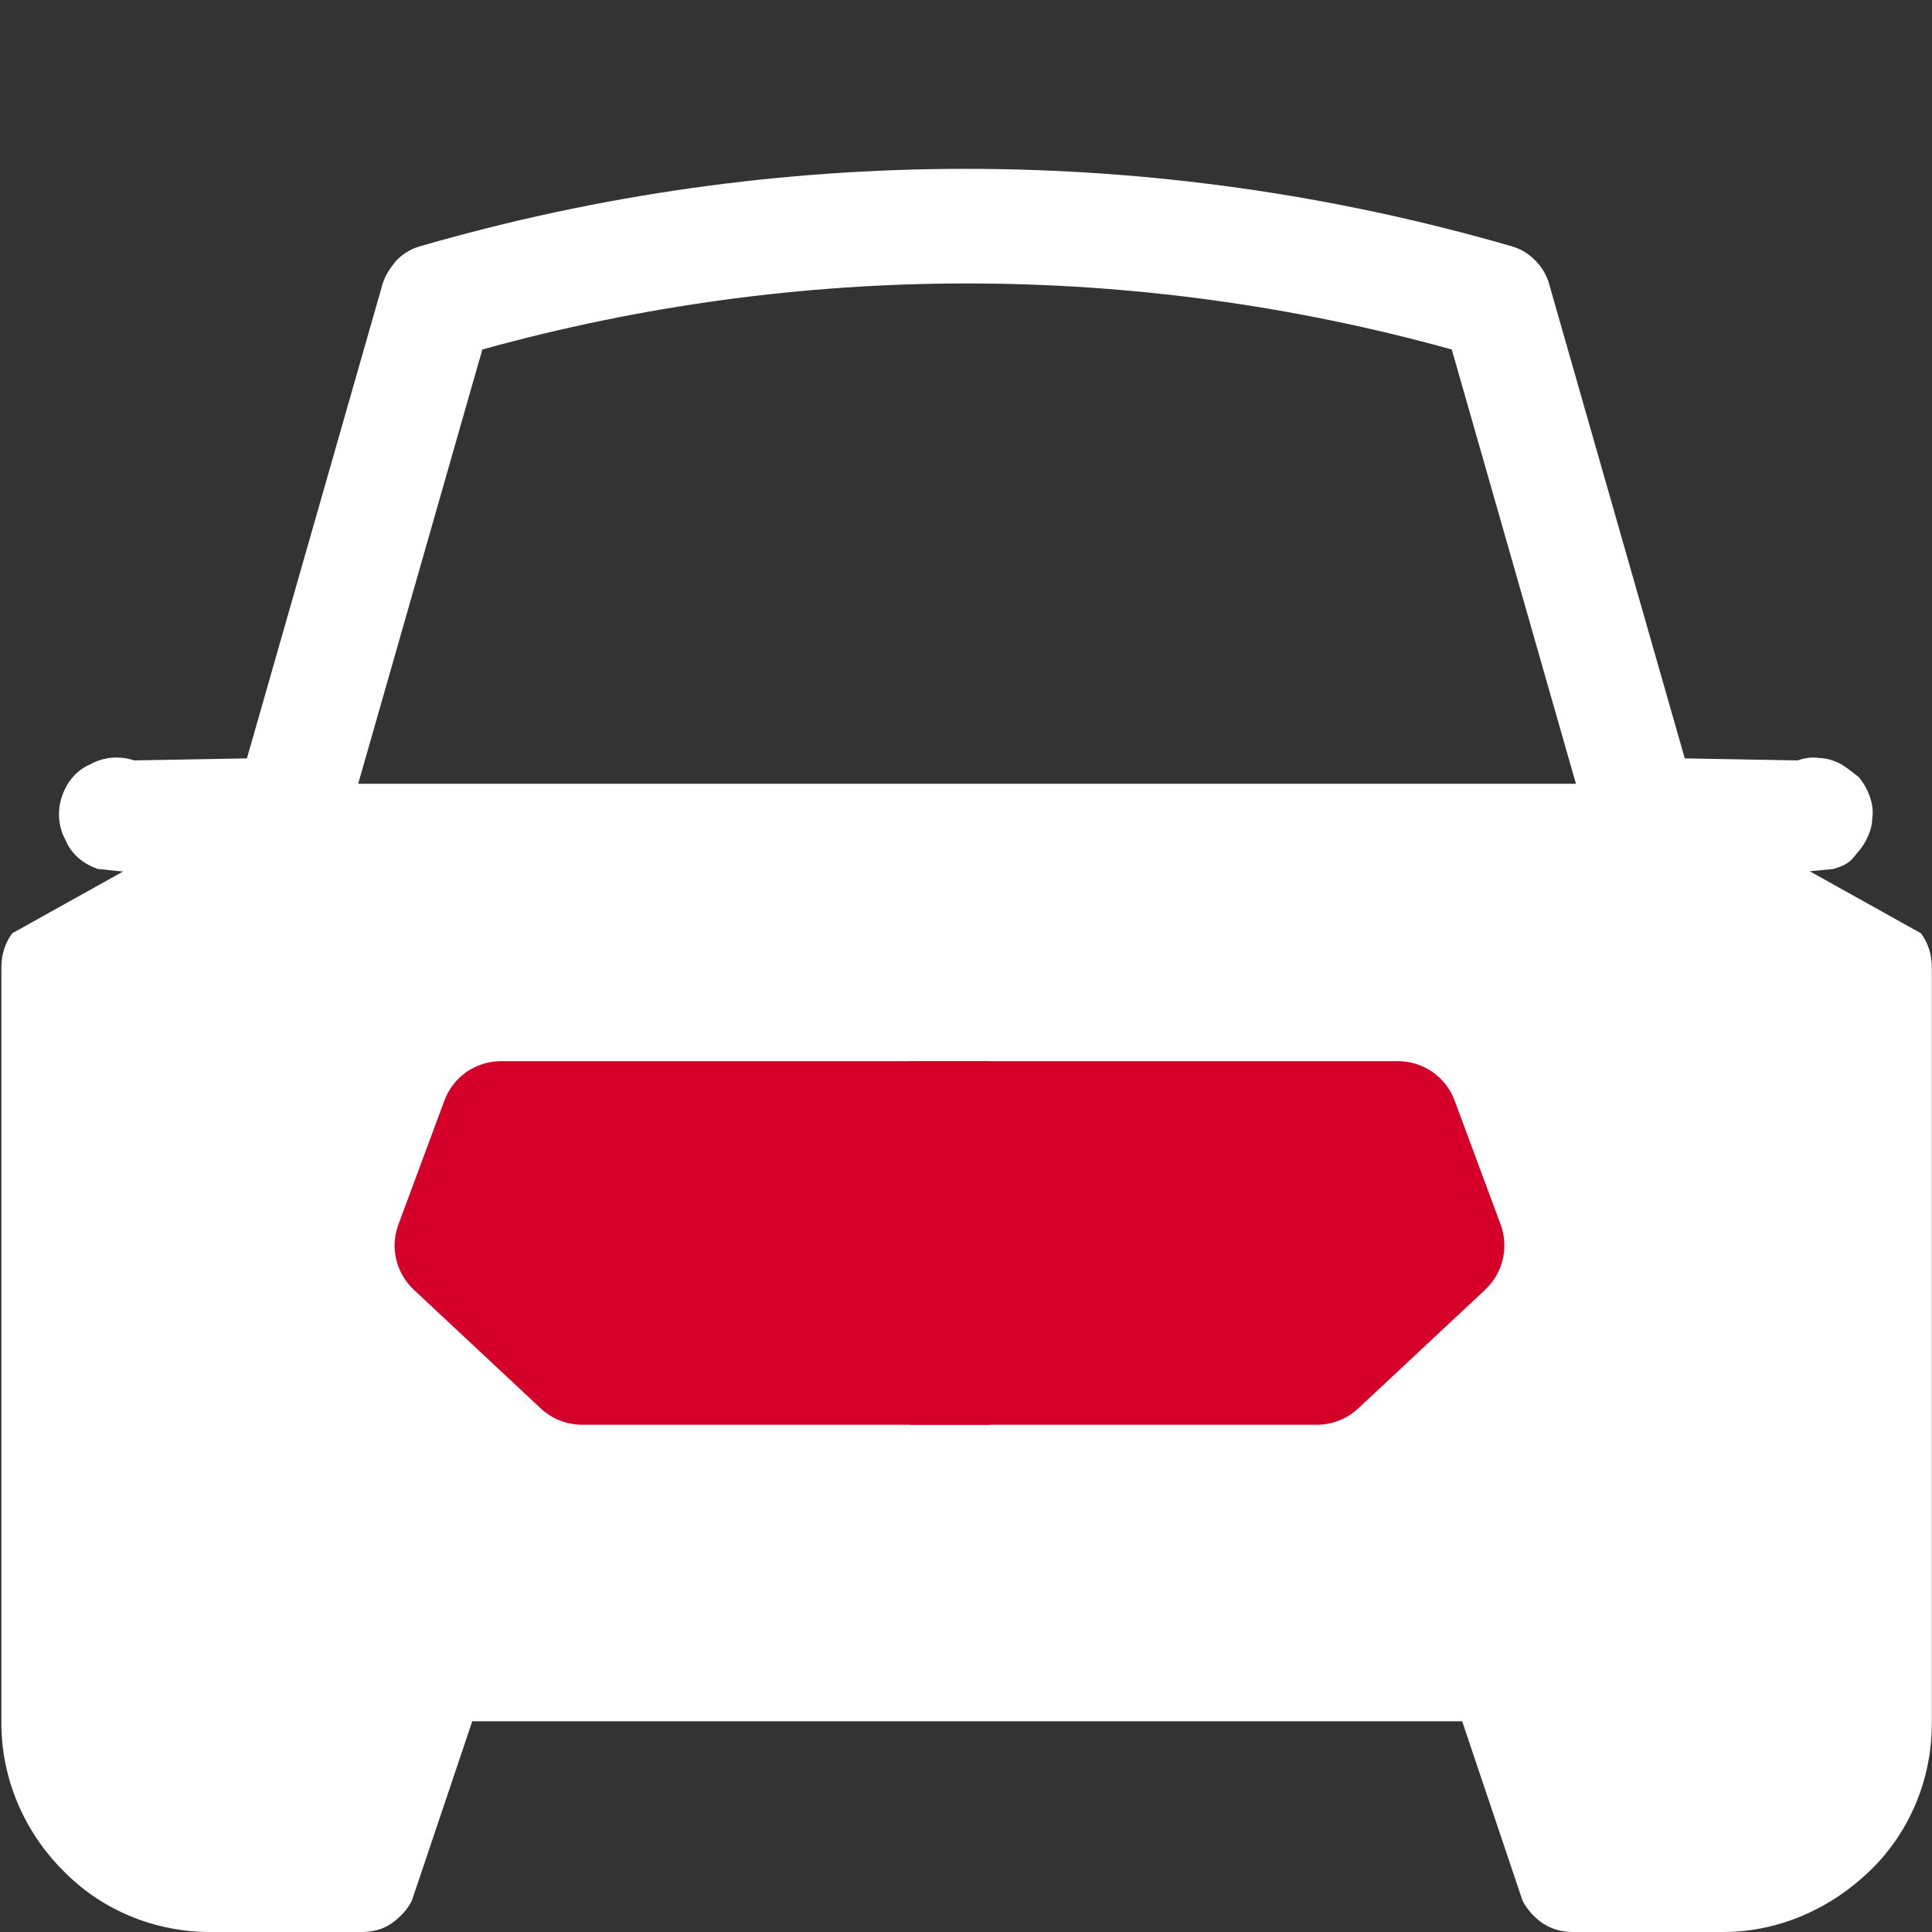
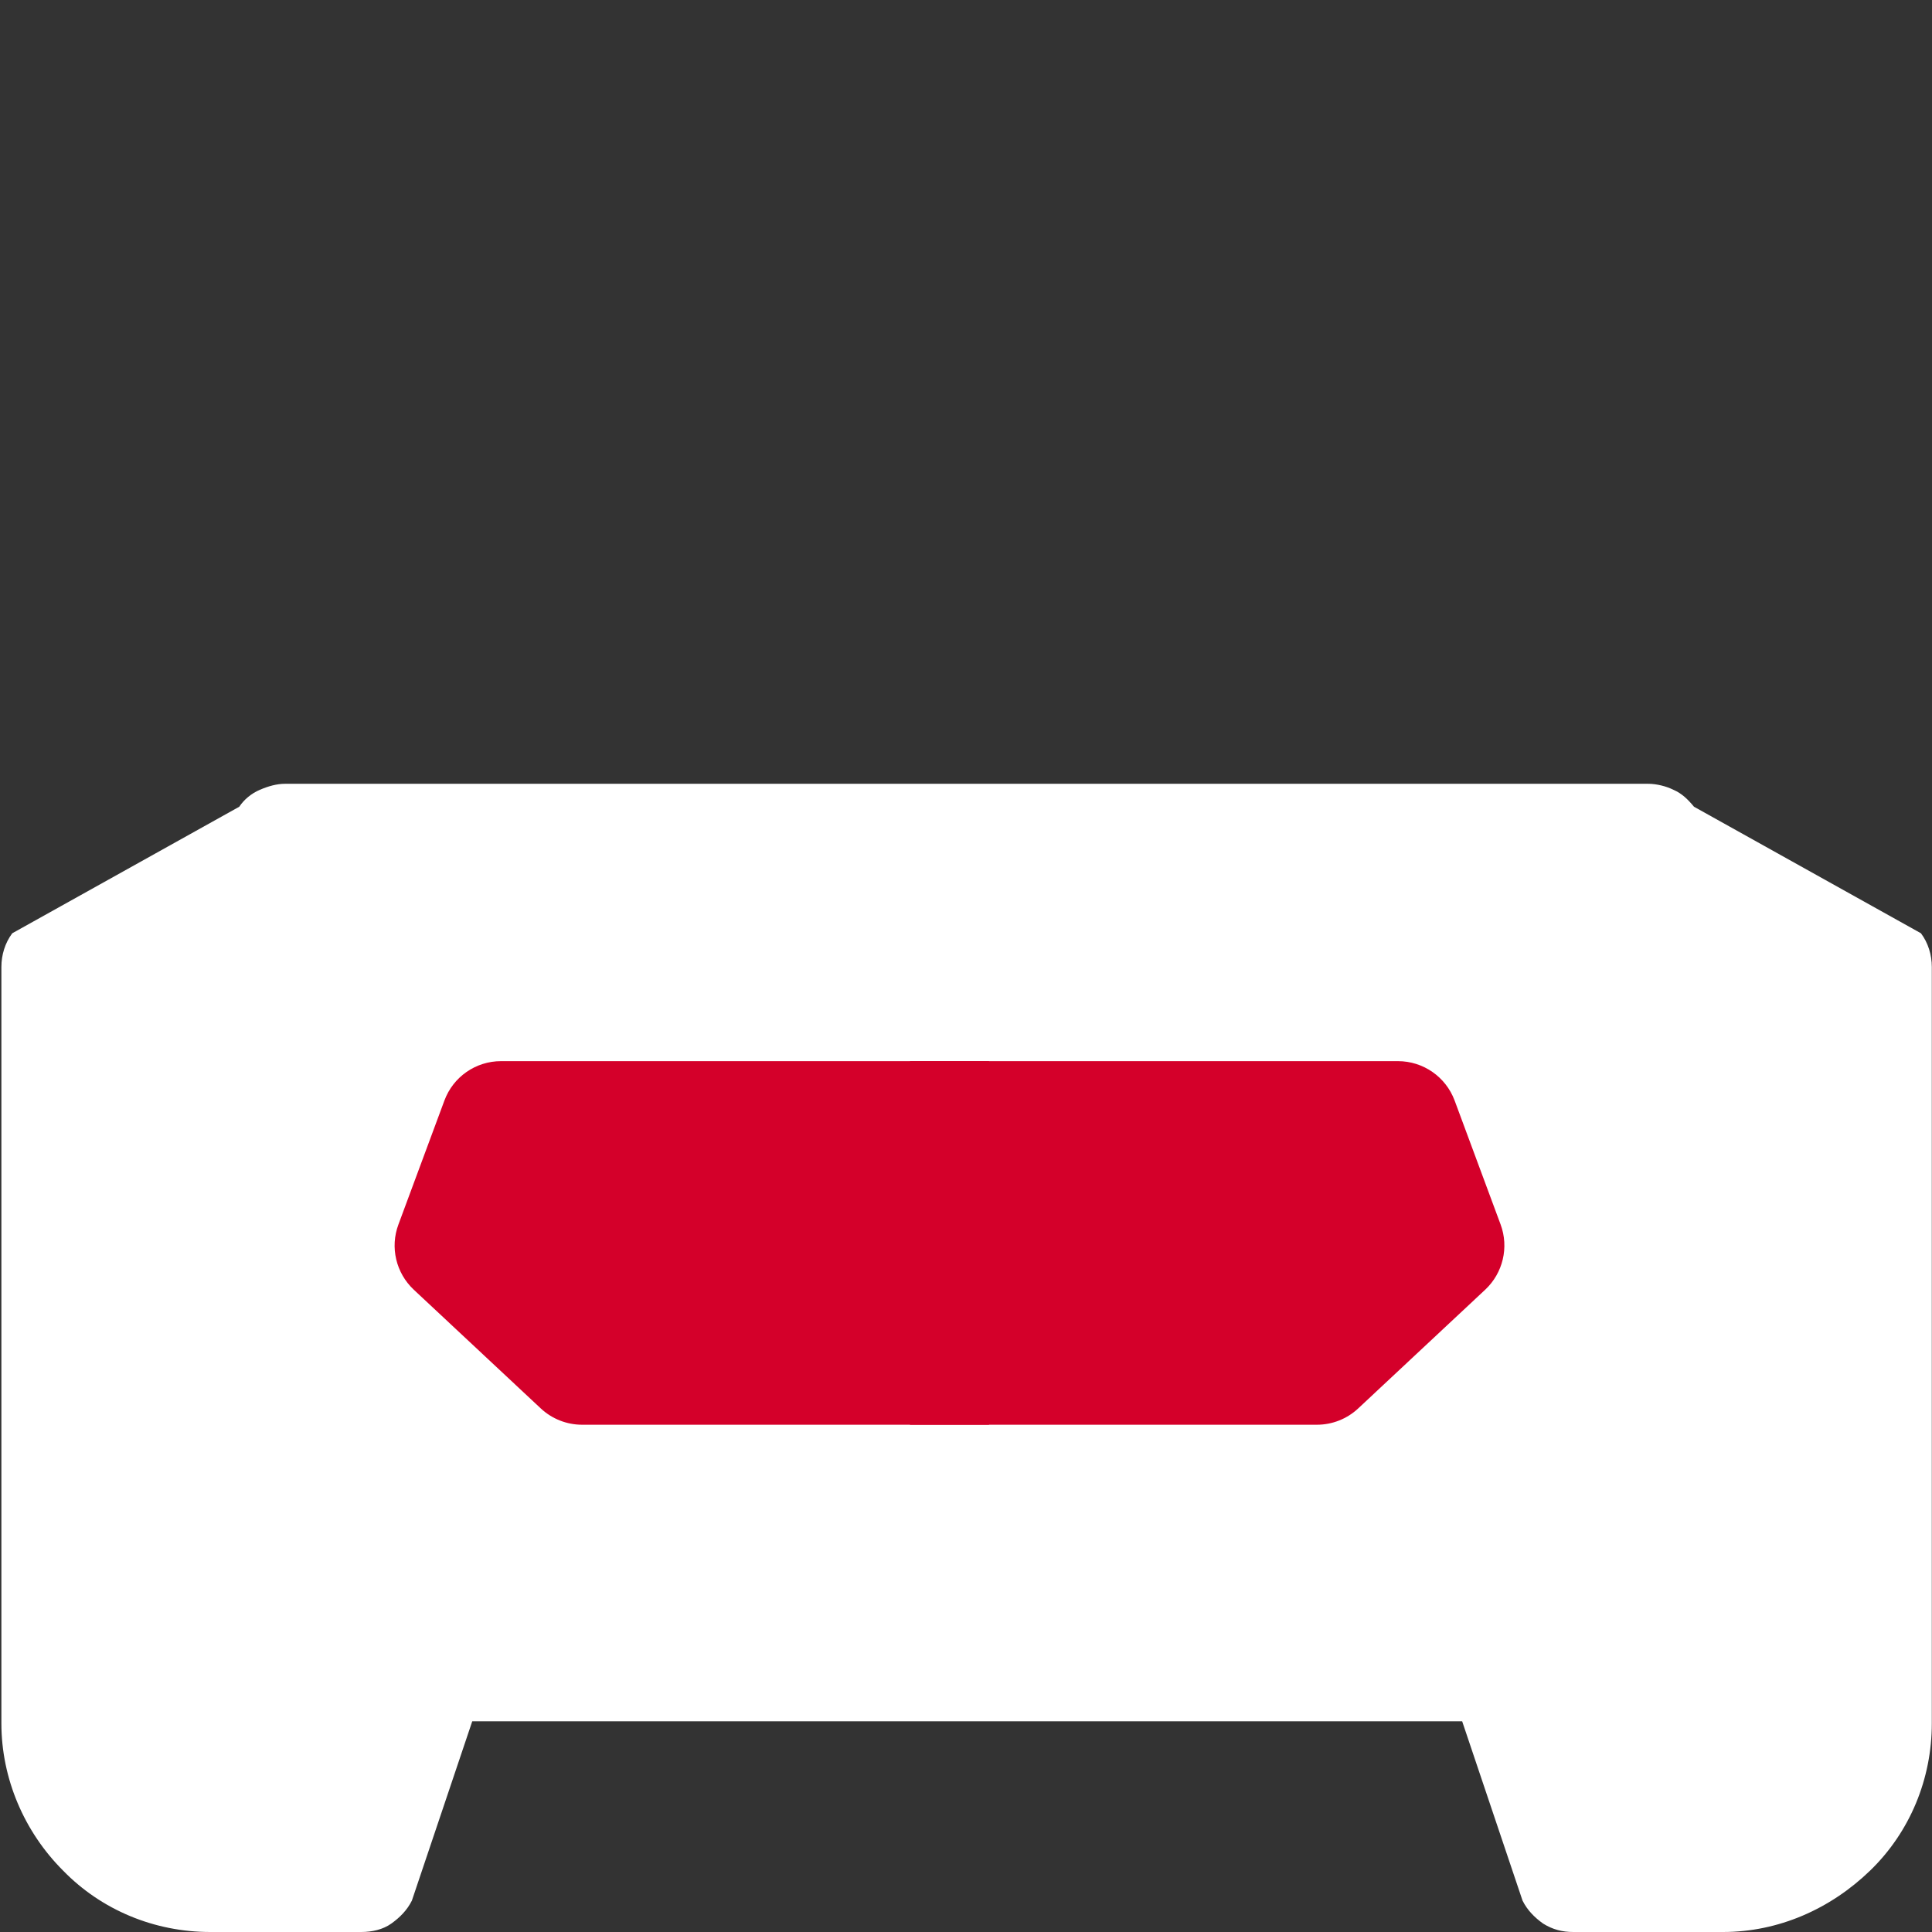
<svg xmlns="http://www.w3.org/2000/svg" width="32" height="32" viewBox="0 0 32 32" fill="none">
  <rect x="0" y="0" width="32" height="32" fill="#333333" stroke="none" />
  <path d="M28.558 32H26.058C25.878 32 25.718 31.96 25.558 31.86C25.418 31.76 25.298 31.64 25.218 31.48L24.218 28.51H7.822L6.822 31.48C6.742 31.64 6.622 31.76 6.482 31.86C6.342 31.96 6.162 32 5.982 32H3.483C2.563 32 1.683 31.64 1.043 30.981C0.403 30.341 0.023 29.462 0.023 28.544V16.017C0.023 15.817 0.083 15.618 0.203 15.458L3.963 13.362C4.043 13.242 4.163 13.142 4.303 13.082C4.443 13.022 4.582 12.982 4.722 12.982H27.298C27.438 12.982 27.598 13.022 27.718 13.082C27.858 13.142 27.958 13.242 28.058 13.362L31.817 15.458C31.937 15.618 31.997 15.817 31.997 16.017V28.544C31.997 29.462 31.637 30.341 30.977 30.981C30.317 31.62 29.457 32 28.538 32H28.558Z" fill="white" />
  <path d="M16.283 16.018C16.283 16.018 16.103 16.018 16.023 16.018C16.083 16.018 16.143 15.998 16.203 15.998C16.223 15.998 16.263 15.998 16.283 15.998" fill="white" />
  <path d="M16.283 16.018C16.283 16.018 16.103 16.018 16.023 16.018C16.083 16.018 16.143 15.998 16.203 15.998C16.223 15.998 16.263 15.998 16.283 15.998" fill="white" />
  <path d="M26.119 25.028C26.119 25.028 25.939 25.028 25.859 25.028C25.919 25.028 25.979 25.008 26.039 25.008C26.059 25.008 26.099 25.008 26.119 25.008" fill="white" />
  <path d="M26.119 25.028C26.119 25.028 25.939 25.028 25.859 25.028C25.919 25.028 25.979 25.008 26.039 25.008C26.059 25.008 26.099 25.008 26.119 25.008" fill="white" />
  <path d="M6.807 16.757L6.487 16.597L6.367 16.277C6.447 16.477 6.607 16.657 6.807 16.757Z" fill="white" />
  <path d="M7.722 15.139C7.582 15.039 7.402 14.979 7.242 14.979H7.462L7.662 15.079C7.662 15.079 7.702 15.118 7.722 15.139Z" fill="white" />
  <path d="M7.722 15.139C7.582 15.039 7.402 14.979 7.242 14.979H7.462L7.662 15.079C7.662 15.079 7.702 15.118 7.722 15.139Z" fill="white" />
  <path d="M6.367 16.277L6.487 16.597L6.807 16.757C6.607 16.657 6.447 16.477 6.367 16.277Z" fill="white" />
  <path d="M4.918 18.858C4.798 18.858 4.678 18.838 4.578 18.798L2.114 17.811C1.894 17.711 1.714 17.531 1.614 17.312C1.514 17.092 1.514 16.832 1.614 16.592C1.714 16.373 1.894 16.173 2.114 16.073C2.334 15.973 2.594 15.973 2.834 16.073L5.298 17.06C5.498 17.14 5.678 17.3 5.778 17.48C5.878 17.68 5.918 17.899 5.878 18.099C5.838 18.319 5.718 18.499 5.558 18.639C5.398 18.778 5.178 18.858 4.958 18.858H4.918Z" fill="white" />
  <path d="M26.785 18.858C26.905 18.858 27.025 18.838 27.125 18.798L29.589 17.811C29.809 17.711 29.989 17.531 30.089 17.312C30.189 17.092 30.189 16.832 30.089 16.592C29.989 16.373 29.809 16.173 29.589 16.073C29.369 15.973 29.109 15.973 28.869 16.073L26.405 17.06C26.205 17.14 26.026 17.3 25.925 17.48C25.826 17.68 25.785 17.899 25.826 18.099C25.866 18.319 25.985 18.499 26.145 18.639C26.305 18.778 26.525 18.858 26.745 18.858H26.785Z" fill="white" />
-   <path d="M27.325 14.719C27.165 14.719 27.025 14.679 26.885 14.619C26.765 14.559 26.665 14.479 26.585 14.379C26.505 14.279 26.445 14.159 26.405 14.04L24.046 5.789C18.787 4.33 13.248 4.33 7.989 5.789L5.63 14.04C5.59 14.159 5.53 14.279 5.45 14.379C5.37 14.479 5.27 14.559 5.15 14.619C5.03 14.679 4.91 14.719 4.79 14.719C4.67 14.719 4.53 14.719 4.41 14.679L1.624 14.393C1.384 14.313 1.185 14.153 1.085 13.914C0.965 13.694 0.945 13.434 1.025 13.194C1.105 12.955 1.265 12.755 1.504 12.655C1.724 12.535 1.984 12.515 2.224 12.595L4.09 12.561L6.329 4.73C6.369 4.57 6.469 4.43 6.569 4.31C6.689 4.19 6.829 4.11 6.989 4.07C12.868 2.372 19.127 2.372 25.006 4.07C25.166 4.11 25.306 4.19 25.425 4.31C25.546 4.43 25.625 4.57 25.666 4.73L27.905 12.561L29.771 12.595C29.891 12.555 30.011 12.535 30.131 12.555C30.251 12.555 30.371 12.595 30.491 12.655C30.59 12.715 30.691 12.795 30.791 12.875C30.87 12.975 30.93 13.075 30.97 13.194C31.01 13.314 31.03 13.434 31.01 13.554C31.01 13.674 30.97 13.794 30.91 13.914C30.85 14.034 30.77 14.113 30.691 14.213C30.61 14.313 30.491 14.353 30.371 14.393L27.585 14.659C27.585 14.659 27.385 14.699 27.285 14.699" fill="white" />
  <path d="M6.599 20.282L7.361 18.228C7.506 17.836 7.88 17.576 8.298 17.576H16.381V23.598H9.64C9.387 23.598 9.142 23.501 8.957 23.328L6.853 21.361C6.559 21.085 6.458 20.66 6.599 20.282Z" fill="#D4002A" />
  <path d="M24.855 20.282L24.093 18.228C23.947 17.836 23.573 17.576 23.155 17.576H15.072V23.598H21.813C22.067 23.598 22.311 23.501 22.496 23.328L24.6 21.361C24.894 21.085 24.995 20.66 24.855 20.282Z" fill="#D4002A" />
</svg>